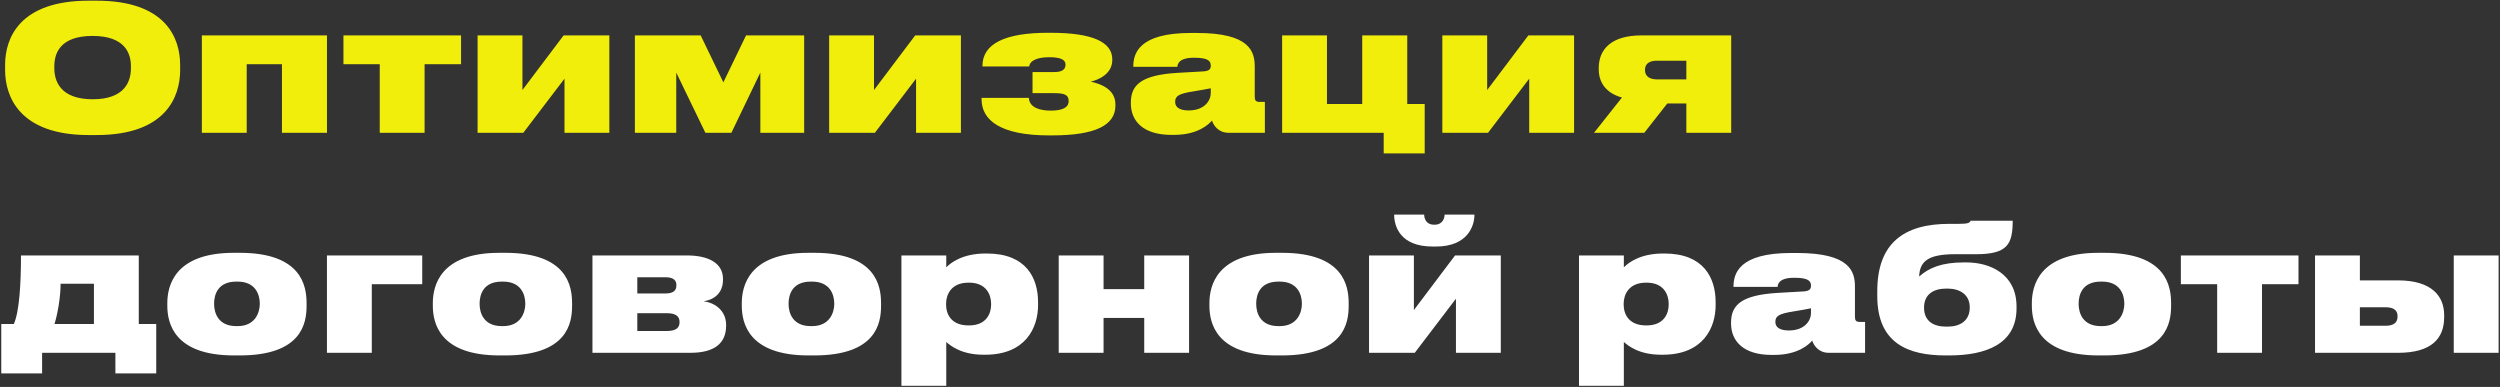
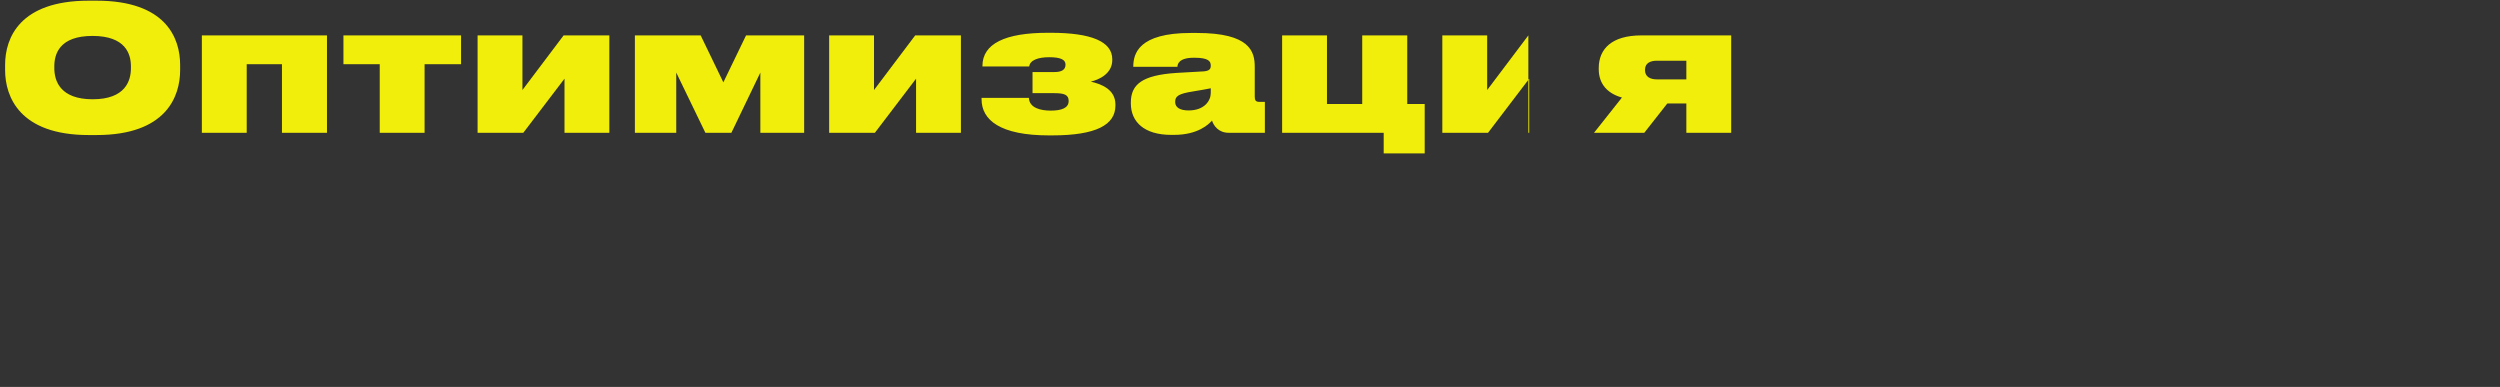
<svg xmlns="http://www.w3.org/2000/svg" width="659" height="102" viewBox="0 0 659 102" fill="none">
  <rect x="0" y="0" width="659" height="102" fill="#333333" stroke="none" />
-   <path d="M23.38 0.178H25.45C43.712 0.178 47.484 10.022 47.484 17.106V18.486C47.484 25.478 43.758 35.598 25.45 35.598H23.38C5.164 35.598 1.346 25.478 1.346 18.486V17.106C1.346 9.976 5.21 0.178 23.38 0.178ZM34.512 17.98V17.474C34.512 14.162 33.04 9.47 24.392 9.47C15.744 9.47 14.318 14.162 14.318 17.474V17.98C14.318 21.292 15.836 26.168 24.438 26.168C33.04 26.168 34.512 21.292 34.512 17.98ZM53.21 35V9.332H86.192V35H74.324V16.922H65.032V35H53.21ZM100.098 35V16.922H90.53V9.332H121.534V16.922H111.92V35H100.098ZM148.801 20.74L137.945 35H125.893V9.332H137.715V23.73L148.571 9.332H160.623V35H148.801V20.74ZM178.258 19.13V35H167.356V9.332H184.698L190.678 21.706L196.658 9.332H211.976V35H200.43V19.13L192.794 35H185.94L178.258 19.13ZM241.475 20.74L230.619 35H218.567V9.332H230.389V23.73L241.245 9.332H253.297V35H241.475V20.74ZM294.024 27.548V27.824C294.024 32.93 288.918 35.69 277.326 35.69H276.498C263.664 35.69 258.742 31.642 258.742 26.168V25.8H271.208C271.346 28.514 274.428 29.158 276.958 29.158C279.856 29.158 281.696 28.468 281.696 26.628V26.582C281.696 24.972 280.5 24.558 277.97 24.558H272.174V18.992H277.97C279.902 18.992 280.868 18.348 280.868 17.06V17.014C280.868 15.772 279.672 15.082 276.544 15.082C273.646 15.082 271.484 15.864 271.3 17.52H258.972V17.382C258.972 11.494 264.998 8.642 276.222 8.642H276.958C287.768 8.642 293.196 10.988 293.196 15.634V15.818C293.196 19.498 289.608 21.016 287.538 21.522C290.114 22.12 294.024 23.454 294.024 27.548ZM313.317 29.112C317.503 29.112 319.159 26.536 319.159 24.512V23.27C318.285 23.454 316.491 23.776 314.513 24.098C310.695 24.696 309.775 25.34 309.775 26.812V26.904C309.775 28.238 310.925 29.112 313.317 29.112ZM319.481 31.78C318.653 32.746 315.801 35.552 309.499 35.552H308.717C301.541 35.552 298.091 32.056 298.091 27.272V27.042C298.091 22.258 301.035 19.82 310.097 19.222L317.365 18.808C318.699 18.67 319.159 18.256 319.159 17.336V17.29C319.159 16.186 318.607 15.22 314.881 15.22H314.697C310.695 15.22 310.373 16.968 310.373 17.612H298.735V17.566C298.735 14.116 300.161 8.688 313.915 8.688H315.479C329.509 8.688 330.751 13.61 330.751 17.612V25.524C330.751 26.444 331.027 26.858 331.993 26.858H333.419V35H323.851C321.275 35 319.941 33.206 319.481 31.78ZM375.551 27.41V40.428H364.741V35H337.969V9.332H349.791V27.41H359.083V9.332H370.951V27.41H375.551ZM403.104 20.74L392.248 35H380.196V9.332H392.018V23.73L402.874 9.332H414.926V35H403.104V20.74ZM444.521 27.272H439.507L433.435 35H420.187L427.547 25.708C423.683 24.65 421.429 22.074 421.429 18.256V17.934C421.429 12.966 424.787 9.332 432.653 9.332H456.343V35H444.521V27.272ZM444.521 16.002H436.747C435.091 16.002 433.619 16.6 433.619 18.394V18.486C433.619 20.28 435.091 20.924 436.747 20.924H444.521V16.002Z" fill="#F2EE0B" />
-   <path d="M0.334 98.428V85.41H3.646C5.118 82.144 5.532 74.6 5.532 67.332H36.582V85.41H41.182V98.428H30.418V93H11.098V98.428H0.334ZM14.364 85.41H24.76V74.784H15.974C15.974 78.326 15.192 82.742 14.364 85.41ZM63.194 93.69H61.676C45.898 93.69 44.104 85.18 44.104 80.58V79.936C44.104 75.428 45.944 66.642 61.63 66.642H63.24C79.524 66.642 80.812 75.428 80.812 79.89V80.626C80.812 85.18 79.57 93.69 63.194 93.69ZM62.274 85.962H62.642C67.242 85.962 68.484 82.42 68.484 80.074C68.484 77.498 67.242 74.232 62.642 74.232H62.274C57.536 74.232 56.432 77.498 56.432 80.074C56.432 82.466 57.49 85.962 62.274 85.962ZM86.182 93V67.332H111.298V74.922H98.004V93H86.182ZM133.182 93.69H131.664C115.886 93.69 114.092 85.18 114.092 80.58V79.936C114.092 75.428 115.932 66.642 131.618 66.642H133.228C149.512 66.642 150.8 75.428 150.8 79.89V80.626C150.8 85.18 149.558 93.69 133.182 93.69ZM132.262 85.962H132.63C137.23 85.962 138.472 82.42 138.472 80.074C138.472 77.498 137.23 74.232 132.63 74.232H132.262C127.524 74.232 126.42 77.498 126.42 80.074C126.42 82.466 127.478 85.962 132.262 85.962ZM181.977 93H156.171V67.332H181.057C186.899 67.332 190.579 69.448 190.579 73.496V73.726C190.579 77.038 188.555 78.924 185.473 79.43C188.601 79.798 191.407 82.006 191.407 85.64V85.824C191.407 90.47 188.371 93 181.977 93ZM167.993 77.36H175.353C177.515 77.36 178.297 76.578 178.297 75.244V75.152C178.297 73.864 177.515 73.082 175.353 73.082H167.993V77.36ZM167.993 87.25H175.767C178.021 87.25 179.125 86.514 179.125 84.996V84.858C179.125 83.432 178.205 82.558 175.767 82.558H167.993V87.25ZM214.626 93.69H213.108C197.33 93.69 195.536 85.18 195.536 80.58V79.936C195.536 75.428 197.376 66.642 213.062 66.642H214.672C230.956 66.642 232.244 75.428 232.244 79.89V80.626C232.244 85.18 231.002 93.69 214.626 93.69ZM213.706 85.962H214.074C218.674 85.962 219.916 82.42 219.916 80.074C219.916 77.498 218.674 74.232 214.074 74.232H213.706C208.968 74.232 207.864 77.498 207.864 80.074C207.864 82.466 208.922 85.962 213.706 85.962ZM261.258 80.304V80.074C261.258 77.682 259.97 74.508 255.462 74.508H255.278C250.724 74.508 249.39 77.682 249.39 80.028V80.304C249.39 82.788 250.724 85.778 255.278 85.778H255.462C259.97 85.778 261.258 82.696 261.258 80.304ZM237.614 101.694V67.332H249.436V70.46C250.678 69.218 253.76 66.826 259.786 66.826H260.154C270.458 66.826 273.632 73.22 273.632 79.66V80.442C273.632 86.376 270.366 93.506 259.694 93.506H259.28C253.346 93.506 250.494 91.068 249.436 90.148V101.694H237.614ZM290.899 93H279.077V67.332H290.899V76.21H301.617V67.332H313.439V93H301.617V83.8H290.899V93ZM337.891 93.69H336.373C320.595 93.69 318.801 85.18 318.801 80.58V79.936C318.801 75.428 320.641 66.642 336.327 66.642H337.937C354.221 66.642 355.509 75.428 355.509 79.89V80.626C355.509 85.18 354.267 93.69 337.891 93.69ZM336.971 85.962H337.339C341.939 85.962 343.181 82.42 343.181 80.074C343.181 77.498 341.939 74.232 337.339 74.232H336.971C332.233 74.232 331.129 77.498 331.129 80.074C331.129 82.466 332.187 85.962 336.971 85.962ZM383.787 78.74L372.931 93H360.879V67.332H372.701V81.73L383.557 67.332H395.609V93H383.787V78.74ZM378.543 64.986H377.623C369.021 64.986 367.503 59.558 367.503 56.614V56.568H375.415C375.415 57.35 375.737 59.236 378.083 59.236H378.129C380.337 59.236 380.797 57.442 380.797 56.568H388.663V56.614C388.663 59.558 386.869 64.986 378.543 64.986ZM439.867 80.304V80.074C439.867 77.682 438.579 74.508 434.071 74.508H433.887C429.333 74.508 427.999 77.682 427.999 80.028V80.304C427.999 82.788 429.333 85.778 433.887 85.778H434.071C438.579 85.778 439.867 82.696 439.867 80.304ZM416.223 101.694V67.332H428.045V70.46C429.287 69.218 432.369 66.826 438.395 66.826H438.763C449.067 66.826 452.241 73.22 452.241 79.66V80.442C452.241 86.376 448.975 93.506 438.303 93.506H437.889C431.955 93.506 429.103 91.068 428.045 90.148V101.694H416.223ZM471.532 87.112C475.718 87.112 477.374 84.536 477.374 82.512V81.27C476.5 81.454 474.706 81.776 472.728 82.098C468.91 82.696 467.99 83.34 467.99 84.812V84.904C467.99 86.238 469.14 87.112 471.532 87.112ZM477.696 89.78C476.868 90.746 474.016 93.552 467.714 93.552H466.932C459.756 93.552 456.306 90.056 456.306 85.272V85.042C456.306 80.258 459.25 77.82 468.312 77.222L475.58 76.808C476.914 76.67 477.374 76.256 477.374 75.336V75.29C477.374 74.186 476.822 73.22 473.096 73.22H472.912C468.91 73.22 468.588 74.968 468.588 75.612H456.95V75.566C456.95 72.116 458.376 66.688 472.13 66.688H473.694C487.724 66.688 488.966 71.61 488.966 75.612V83.524C488.966 84.444 489.242 84.858 490.208 84.858H491.634V93H482.066C479.49 93 478.156 91.206 477.696 89.78ZM531.558 80.81V81.27C531.558 90.746 523.416 93.69 513.756 93.69H512.836C503.13 93.69 494.85 90.608 494.85 78.05V76.762C494.85 64.066 501.888 59.006 513.848 59.006H516.332C518.816 59.006 519.23 58.73 519.46 58.178H530.546C530.546 64.388 529.166 67.01 520.886 67.01H515.274C508.052 67.01 506.028 69.034 505.89 72.898C508.512 70.552 511.916 69.172 517.666 69.172H518.356C524.428 69.172 531.558 72.116 531.558 80.81ZM513.02 86.1H513.388C516.7 86.1 519.23 84.536 519.23 81.04C519.23 77.682 516.654 76.072 513.388 76.072H513.02C509.662 76.072 507.178 77.59 507.178 81.086C507.178 84.582 509.57 86.1 513.02 86.1ZM554.684 93.69H553.166C537.388 93.69 535.594 85.18 535.594 80.58V79.936C535.594 75.428 537.434 66.642 553.12 66.642H554.73C571.014 66.642 572.302 75.428 572.302 79.89V80.626C572.302 85.18 571.06 93.69 554.684 93.69ZM553.764 85.962H554.132C558.732 85.962 559.974 82.42 559.974 80.074C559.974 77.498 558.732 74.232 554.132 74.232H553.764C549.026 74.232 547.922 77.498 547.922 80.074C547.922 82.466 548.98 85.962 553.764 85.962ZM584.445 93V74.922H574.877V67.332H605.881V74.922H596.267V93H584.445ZM610.241 93V67.332H622.063V73.91H632.137C640.877 73.91 644.281 77.958 644.281 83.064V83.616C644.281 89.274 640.877 93 632.137 93H610.241ZM622.063 85.87H628.825C630.435 85.87 631.999 85.41 631.999 83.432V83.294C631.999 81.454 630.435 80.994 628.825 80.994H622.063V85.87ZM658.633 67.332V93H646.811V67.332H658.633Z" fill="white" />
+   <path d="M23.38 0.178H25.45C43.712 0.178 47.484 10.022 47.484 17.106V18.486C47.484 25.478 43.758 35.598 25.45 35.598H23.38C5.164 35.598 1.346 25.478 1.346 18.486V17.106C1.346 9.976 5.21 0.178 23.38 0.178ZM34.512 17.98V17.474C34.512 14.162 33.04 9.47 24.392 9.47C15.744 9.47 14.318 14.162 14.318 17.474V17.98C14.318 21.292 15.836 26.168 24.438 26.168C33.04 26.168 34.512 21.292 34.512 17.98ZM53.21 35V9.332H86.192V35H74.324V16.922H65.032V35H53.21ZM100.098 35V16.922H90.53V9.332H121.534V16.922H111.92V35H100.098ZM148.801 20.74L137.945 35H125.893V9.332H137.715V23.73L148.571 9.332H160.623V35H148.801V20.74ZM178.258 19.13V35H167.356V9.332H184.698L190.678 21.706L196.658 9.332H211.976V35H200.43V19.13L192.794 35H185.94L178.258 19.13ZM241.475 20.74L230.619 35H218.567V9.332H230.389V23.73L241.245 9.332H253.297V35H241.475V20.74ZM294.024 27.548V27.824C294.024 32.93 288.918 35.69 277.326 35.69H276.498C263.664 35.69 258.742 31.642 258.742 26.168V25.8H271.208C271.346 28.514 274.428 29.158 276.958 29.158C279.856 29.158 281.696 28.468 281.696 26.628V26.582C281.696 24.972 280.5 24.558 277.97 24.558H272.174V18.992H277.97C279.902 18.992 280.868 18.348 280.868 17.06V17.014C280.868 15.772 279.672 15.082 276.544 15.082C273.646 15.082 271.484 15.864 271.3 17.52H258.972V17.382C258.972 11.494 264.998 8.642 276.222 8.642H276.958C287.768 8.642 293.196 10.988 293.196 15.634V15.818C293.196 19.498 289.608 21.016 287.538 21.522C290.114 22.12 294.024 23.454 294.024 27.548ZM313.317 29.112C317.503 29.112 319.159 26.536 319.159 24.512V23.27C318.285 23.454 316.491 23.776 314.513 24.098C310.695 24.696 309.775 25.34 309.775 26.812V26.904C309.775 28.238 310.925 29.112 313.317 29.112ZM319.481 31.78C318.653 32.746 315.801 35.552 309.499 35.552H308.717C301.541 35.552 298.091 32.056 298.091 27.272V27.042C298.091 22.258 301.035 19.82 310.097 19.222L317.365 18.808C318.699 18.67 319.159 18.256 319.159 17.336V17.29C319.159 16.186 318.607 15.22 314.881 15.22H314.697C310.695 15.22 310.373 16.968 310.373 17.612H298.735V17.566C298.735 14.116 300.161 8.688 313.915 8.688H315.479C329.509 8.688 330.751 13.61 330.751 17.612V25.524C330.751 26.444 331.027 26.858 331.993 26.858H333.419V35H323.851C321.275 35 319.941 33.206 319.481 31.78ZM375.551 27.41V40.428H364.741V35H337.969V9.332H349.791V27.41H359.083V9.332H370.951V27.41H375.551ZM403.104 20.74L392.248 35H380.196V9.332H392.018V23.73L402.874 9.332V35H403.104V20.74ZM444.521 27.272H439.507L433.435 35H420.187L427.547 25.708C423.683 24.65 421.429 22.074 421.429 18.256V17.934C421.429 12.966 424.787 9.332 432.653 9.332H456.343V35H444.521V27.272ZM444.521 16.002H436.747C435.091 16.002 433.619 16.6 433.619 18.394V18.486C433.619 20.28 435.091 20.924 436.747 20.924H444.521V16.002Z" fill="#F2EE0B" />
</svg>